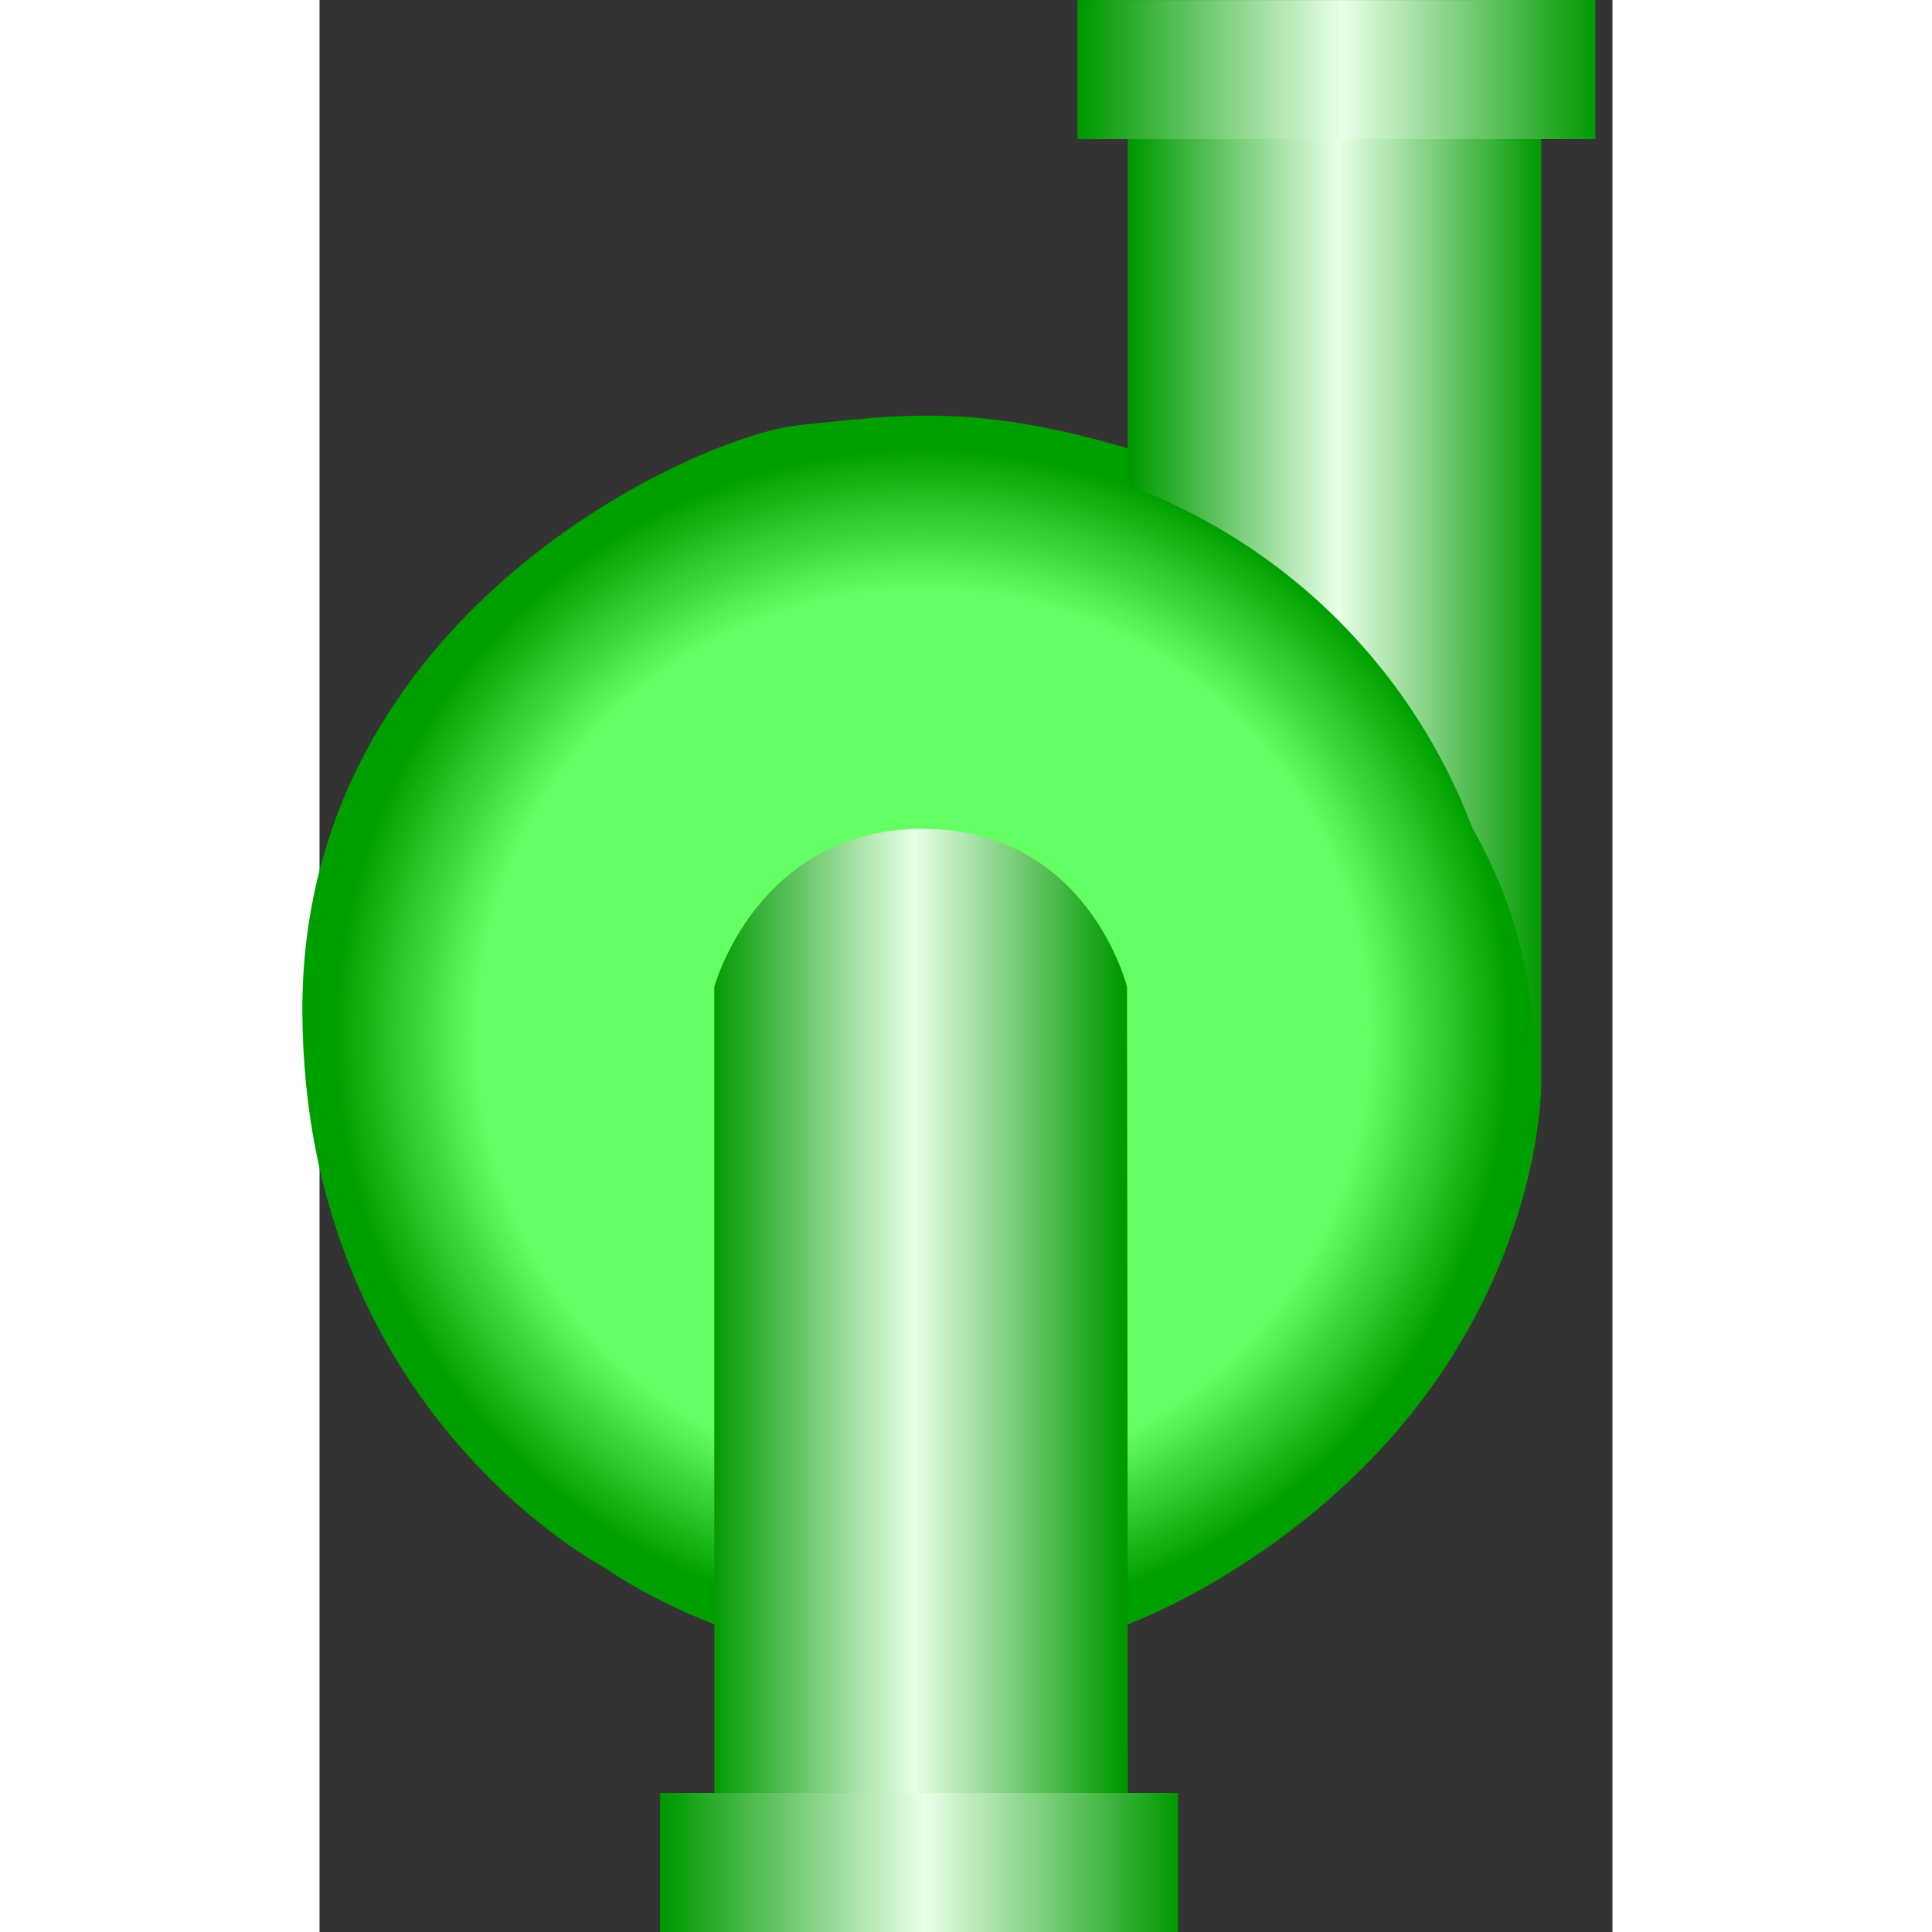
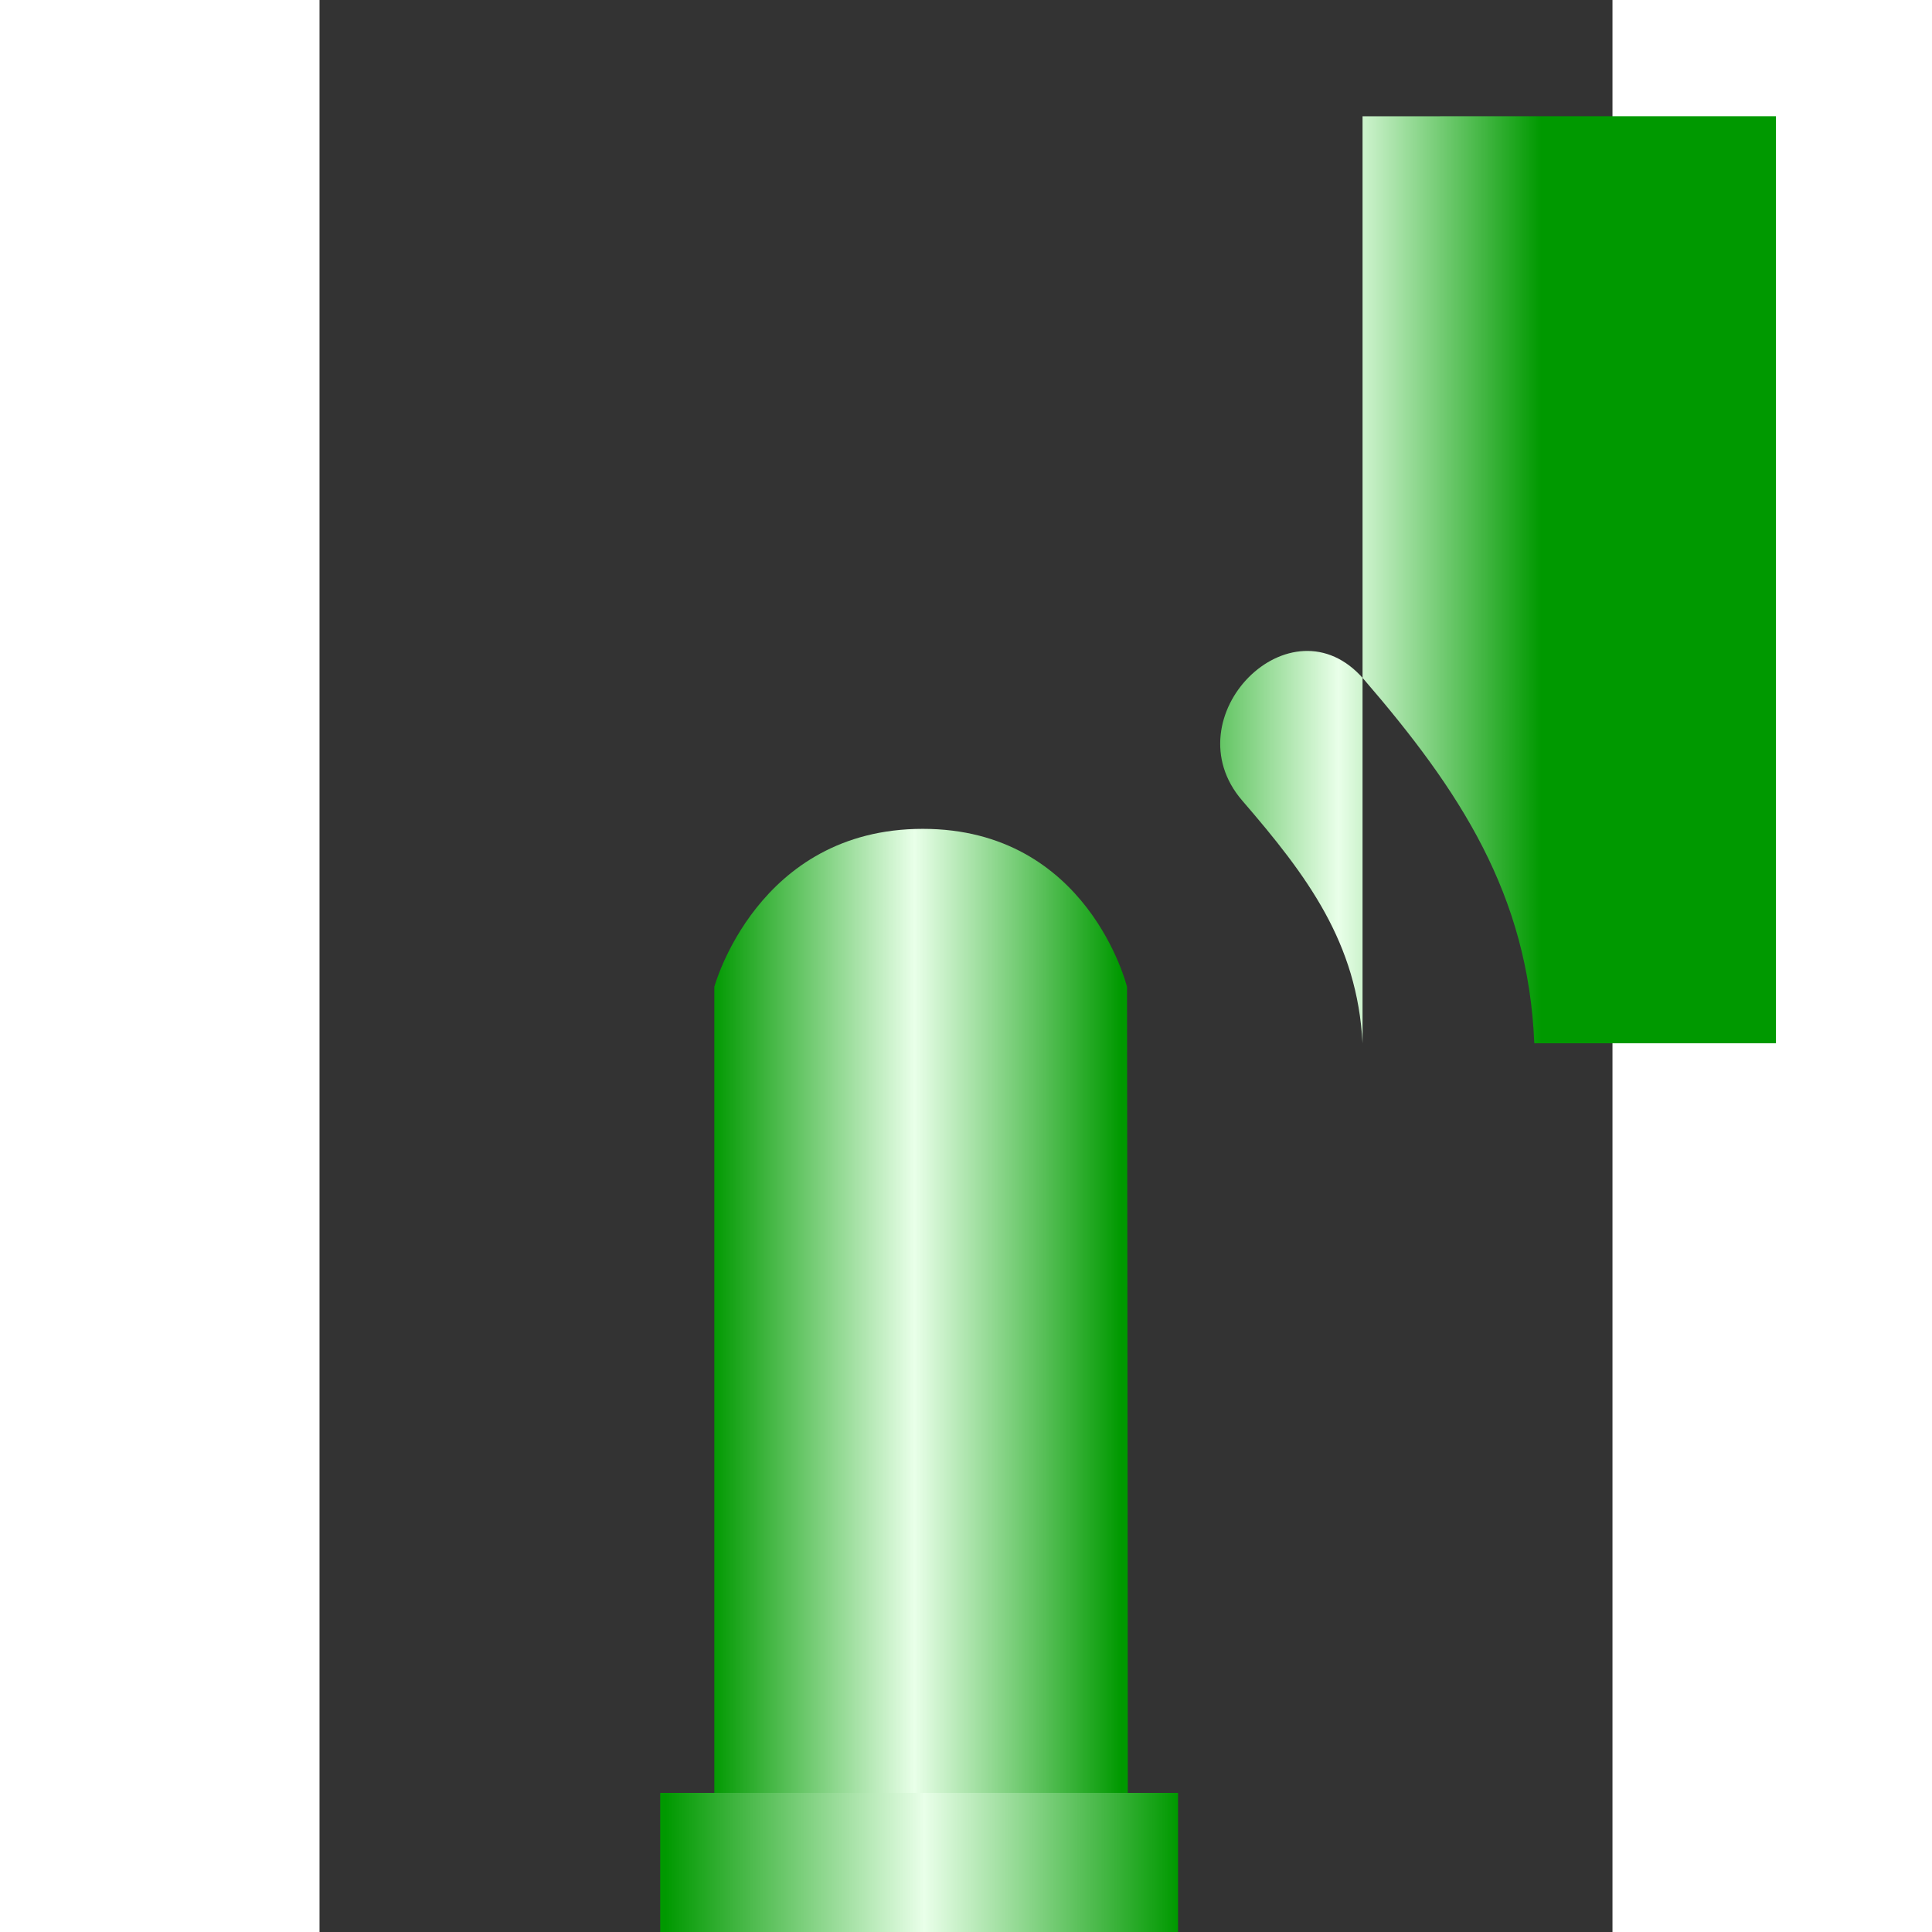
<svg xmlns="http://www.w3.org/2000/svg" version="1.1" id="Layer_1" width="64px" height="64px" viewBox="0 0 75.29 112.502" enable-background="new 0 0 75.29 112.502" xml:space="preserve">
  <rect x="0" y="0" width="75.29" height="112.502" fill="#333333" stroke="none" />
  <g id="Group_Volute_Chamber">
-     <path fill="#009F00" d="M71.138,63.086c0,0,0.24,17.551-18.896,28.941c-19.139,11.393-35.624-0.736-35.624-0.736   S-0.914,82.223-1,58.904s23.142-33.563,28.935-34.15c5.795-0.587,10.092-1.301,19.129,1.349s0-18,0-18l24.074-0.002V63.086z" />
-   </g>
+     </g>
  <g id="Group_Port2">
    <linearGradient id="SVGID_1_" gradientUnits="userSpaceOnUse" x1="-546.97" y1="673.77" x2="-546.97" y2="697.845" gradientTransform="matrix(0 -1 1 0 -626.707 -513.21)">
      <stop offset="0.01" style="stop-color:#009900" />
      <stop offset="0.51" style="stop-color:#E9FFE9" />
      <stop offset="1" style="stop-color:#009900" />
    </linearGradient>
-     <path fill="url(#SVGID_1_)" d="M71.138,60.752h-0.4c-0.354-8.674-4.352-14.732-9.934-21.203c-4.221-4.889-11.263,2.217-7.072,7.072   c3.798,4.401,6.695,8.273,7.004,14.131H47.064V6.77l24.074-0.002V60.752z" />
+     <path fill="url(#SVGID_1_)" d="M71.138,60.752h-0.4c-0.354-8.674-4.352-14.732-9.934-21.203c-4.221-4.889-11.263,2.217-7.072,7.072   c3.798,4.401,6.695,8.273,7.004,14.131V6.77l24.074-0.002V60.752z" />
    <linearGradient id="SVGID_2_" gradientUnits="userSpaceOnUse" x1="-517.257" y1="159.277" x2="-517.257" y2="129.128" gradientTransform="matrix(0 -1 -1 0 203.417 -513.206)">
      <stop offset="0.01" style="stop-color:#009900" />
      <stop offset="0.51" style="stop-color:#E9FFE9" />
      <stop offset="1" style="stop-color:#009900" />
    </linearGradient>
-     <path fill="url(#SVGID_2_)" d="M74.29,8.101v-8.1L44.14,0.003v8.1L74.29,8.101" />
  </g>
  <g id="Group_PumpBody">
    <radialGradient id="SVGID_3_" cx="-573.509" cy="168.278" r="34.199" gradientTransform="matrix(0 -1 -1 0 203.417 -513.206)" gradientUnits="userSpaceOnUse">
      <stop offset="0.76" style="stop-color:#63FF63" />
      <stop offset="1" style="stop-color:#009F00" />
    </radialGradient>
-     <circle fill="url(#SVGID_3_)" cx="35.14" cy="60.303" r="34.198" />
  </g>
  <g id="Group_Port1">
    <linearGradient id="SVGID_4_" gradientUnits="userSpaceOnUse" x1="-298.012" y1="264.873" x2="-289.853" y2="264.873" gradientTransform="matrix(-2.951 0 0 -2.81 -832.514 821.917)">
      <stop offset="0.01" style="stop-color:#009900" />
      <stop offset="0.51" style="stop-color:#E9FFE9" />
      <stop offset="1" style="stop-color:#009900" />
    </linearGradient>
    <path fill="url(#SVGID_4_)" d="M47.068,106.586c-0.004-21.271-0.047-49.12-0.047-49.12s-2.256-9.201-11.894-9.201   c-9.646,0-12.138,9.201-12.138,9.201v49.62" />
    <linearGradient id="SVGID_5_" gradientUnits="userSpaceOnUse" x1="-621.657" y1="183.578" x2="-621.657" y2="153.426" gradientTransform="matrix(0 -1 -1 0 203.417 -513.206)">
      <stop offset="0.01" style="stop-color:#009900" />
      <stop offset="0.51" style="stop-color:#E9FFE9" />
      <stop offset="1" style="stop-color:#009900" />
    </linearGradient>
    <path fill="url(#SVGID_5_)" d="M49.992,112.502v-8.1H19.839v8.1H49.992" />
  </g>
</svg>